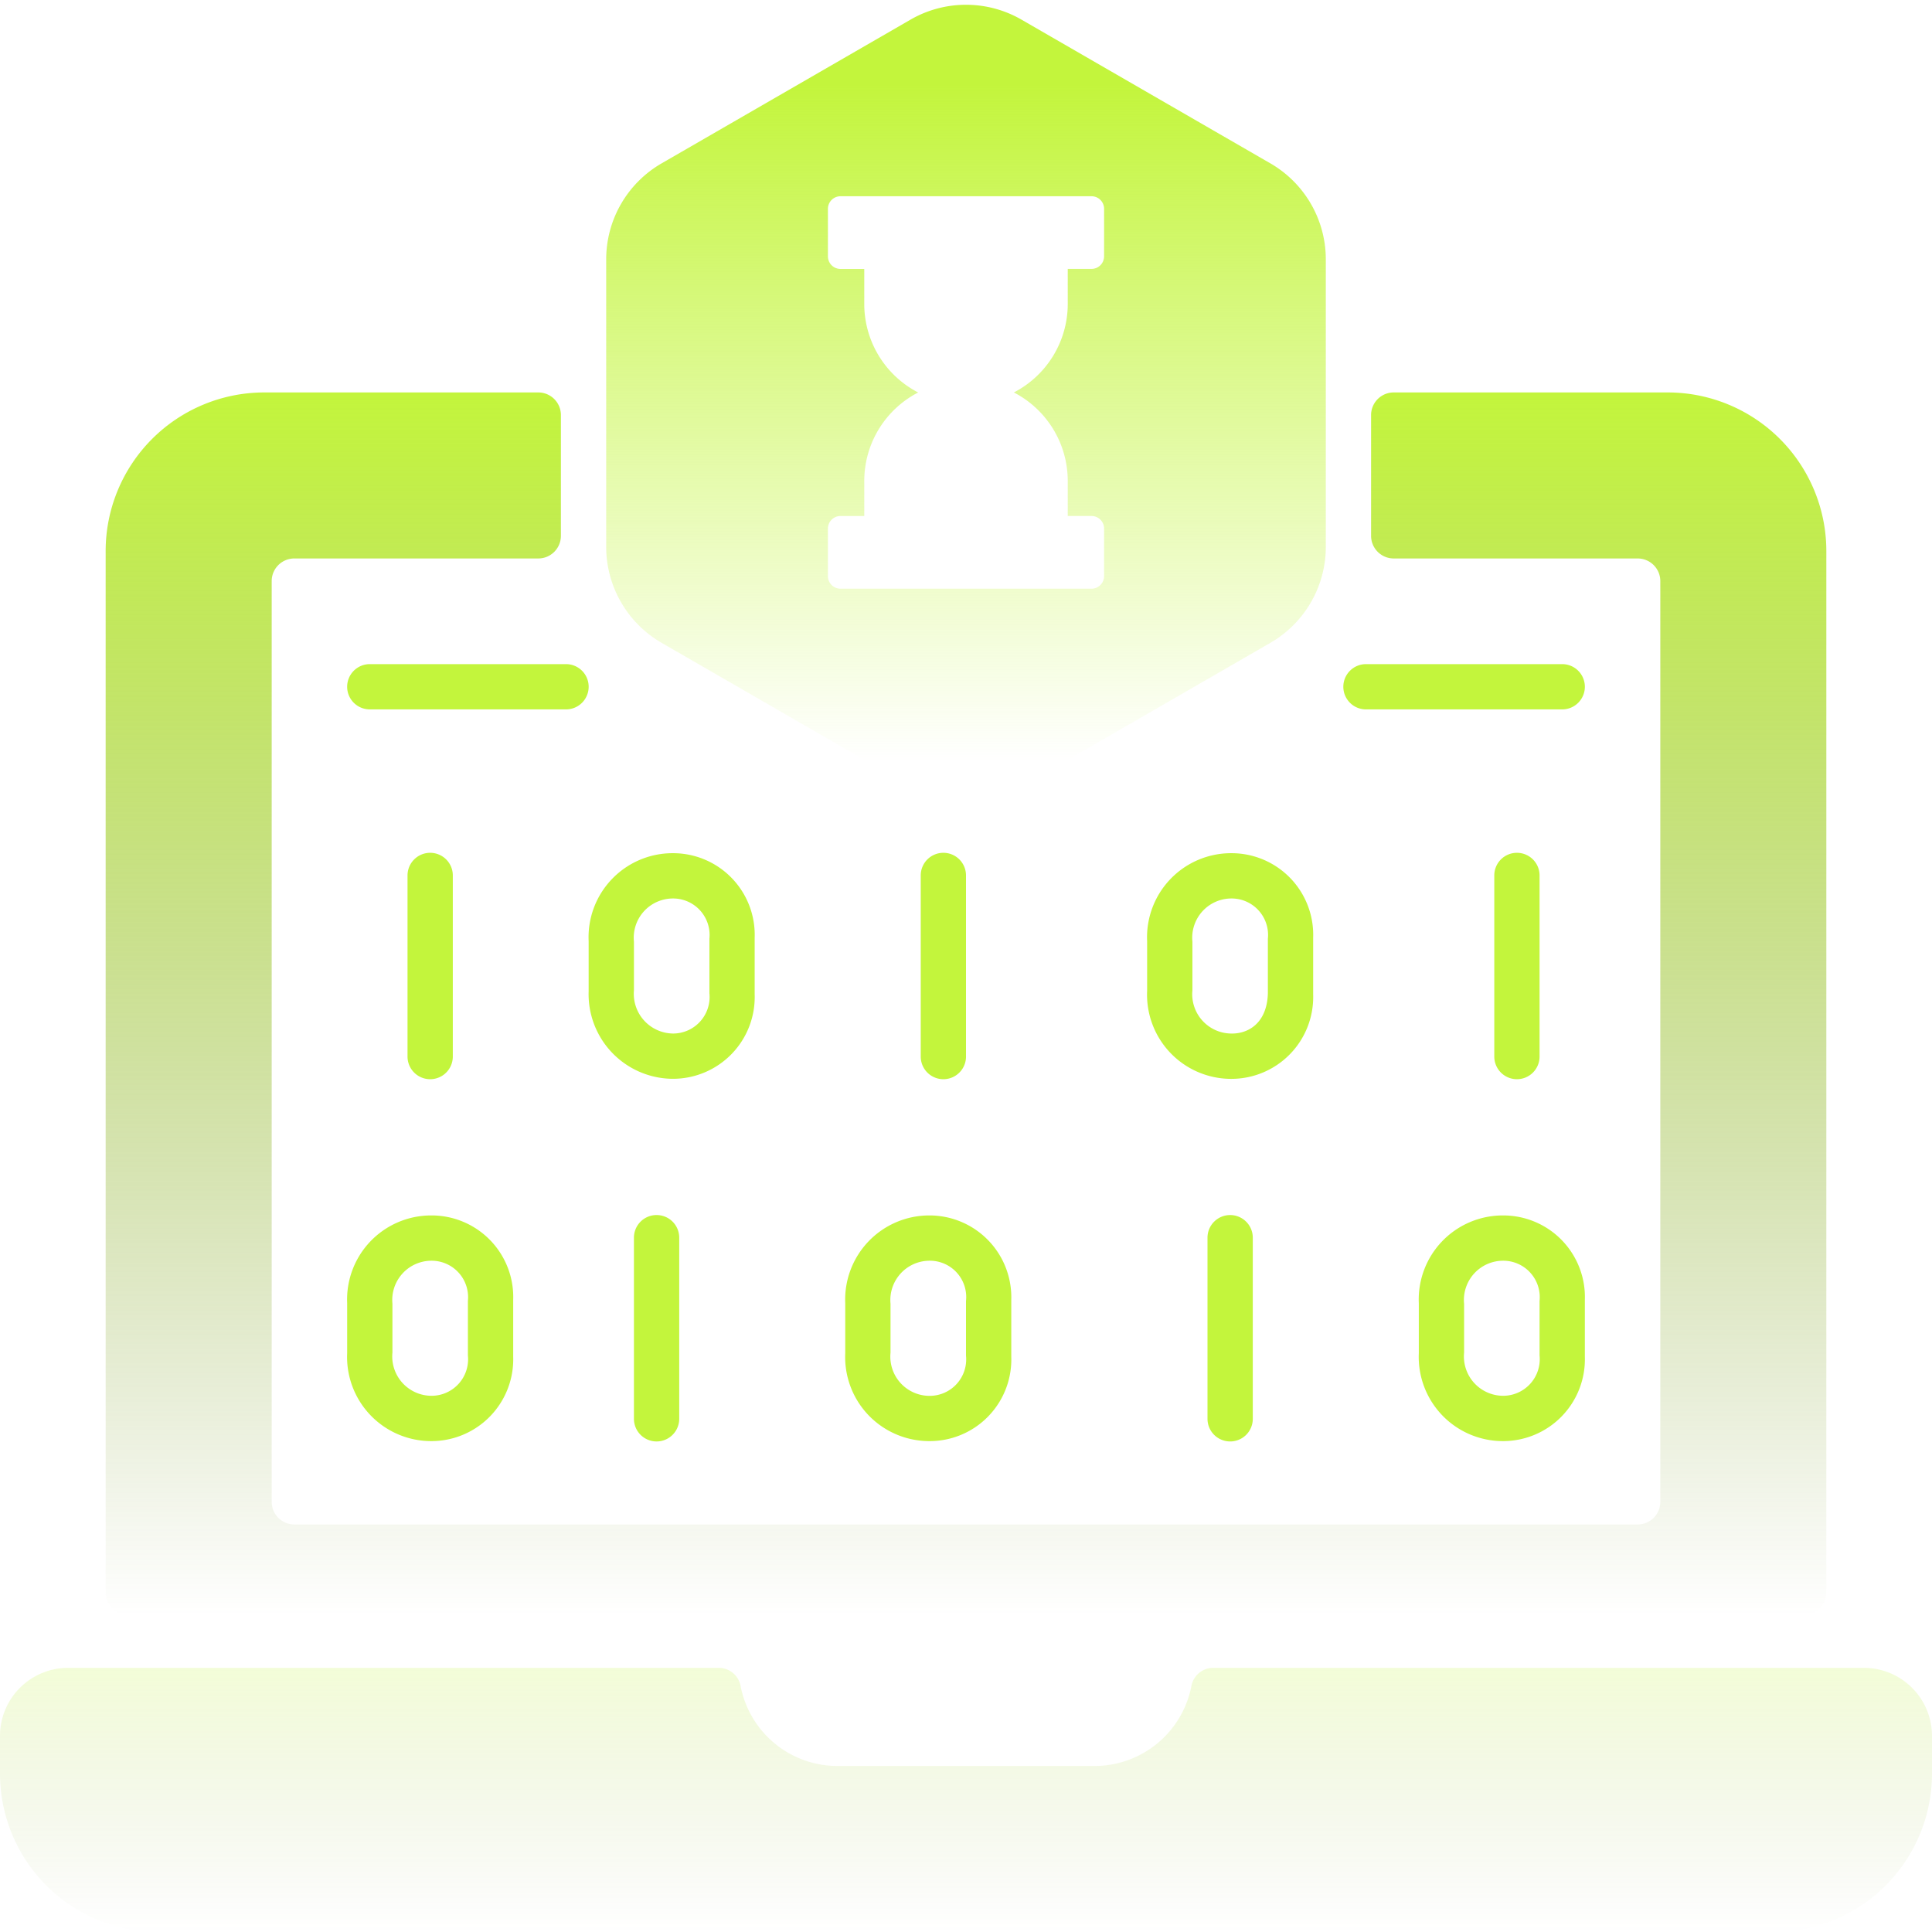
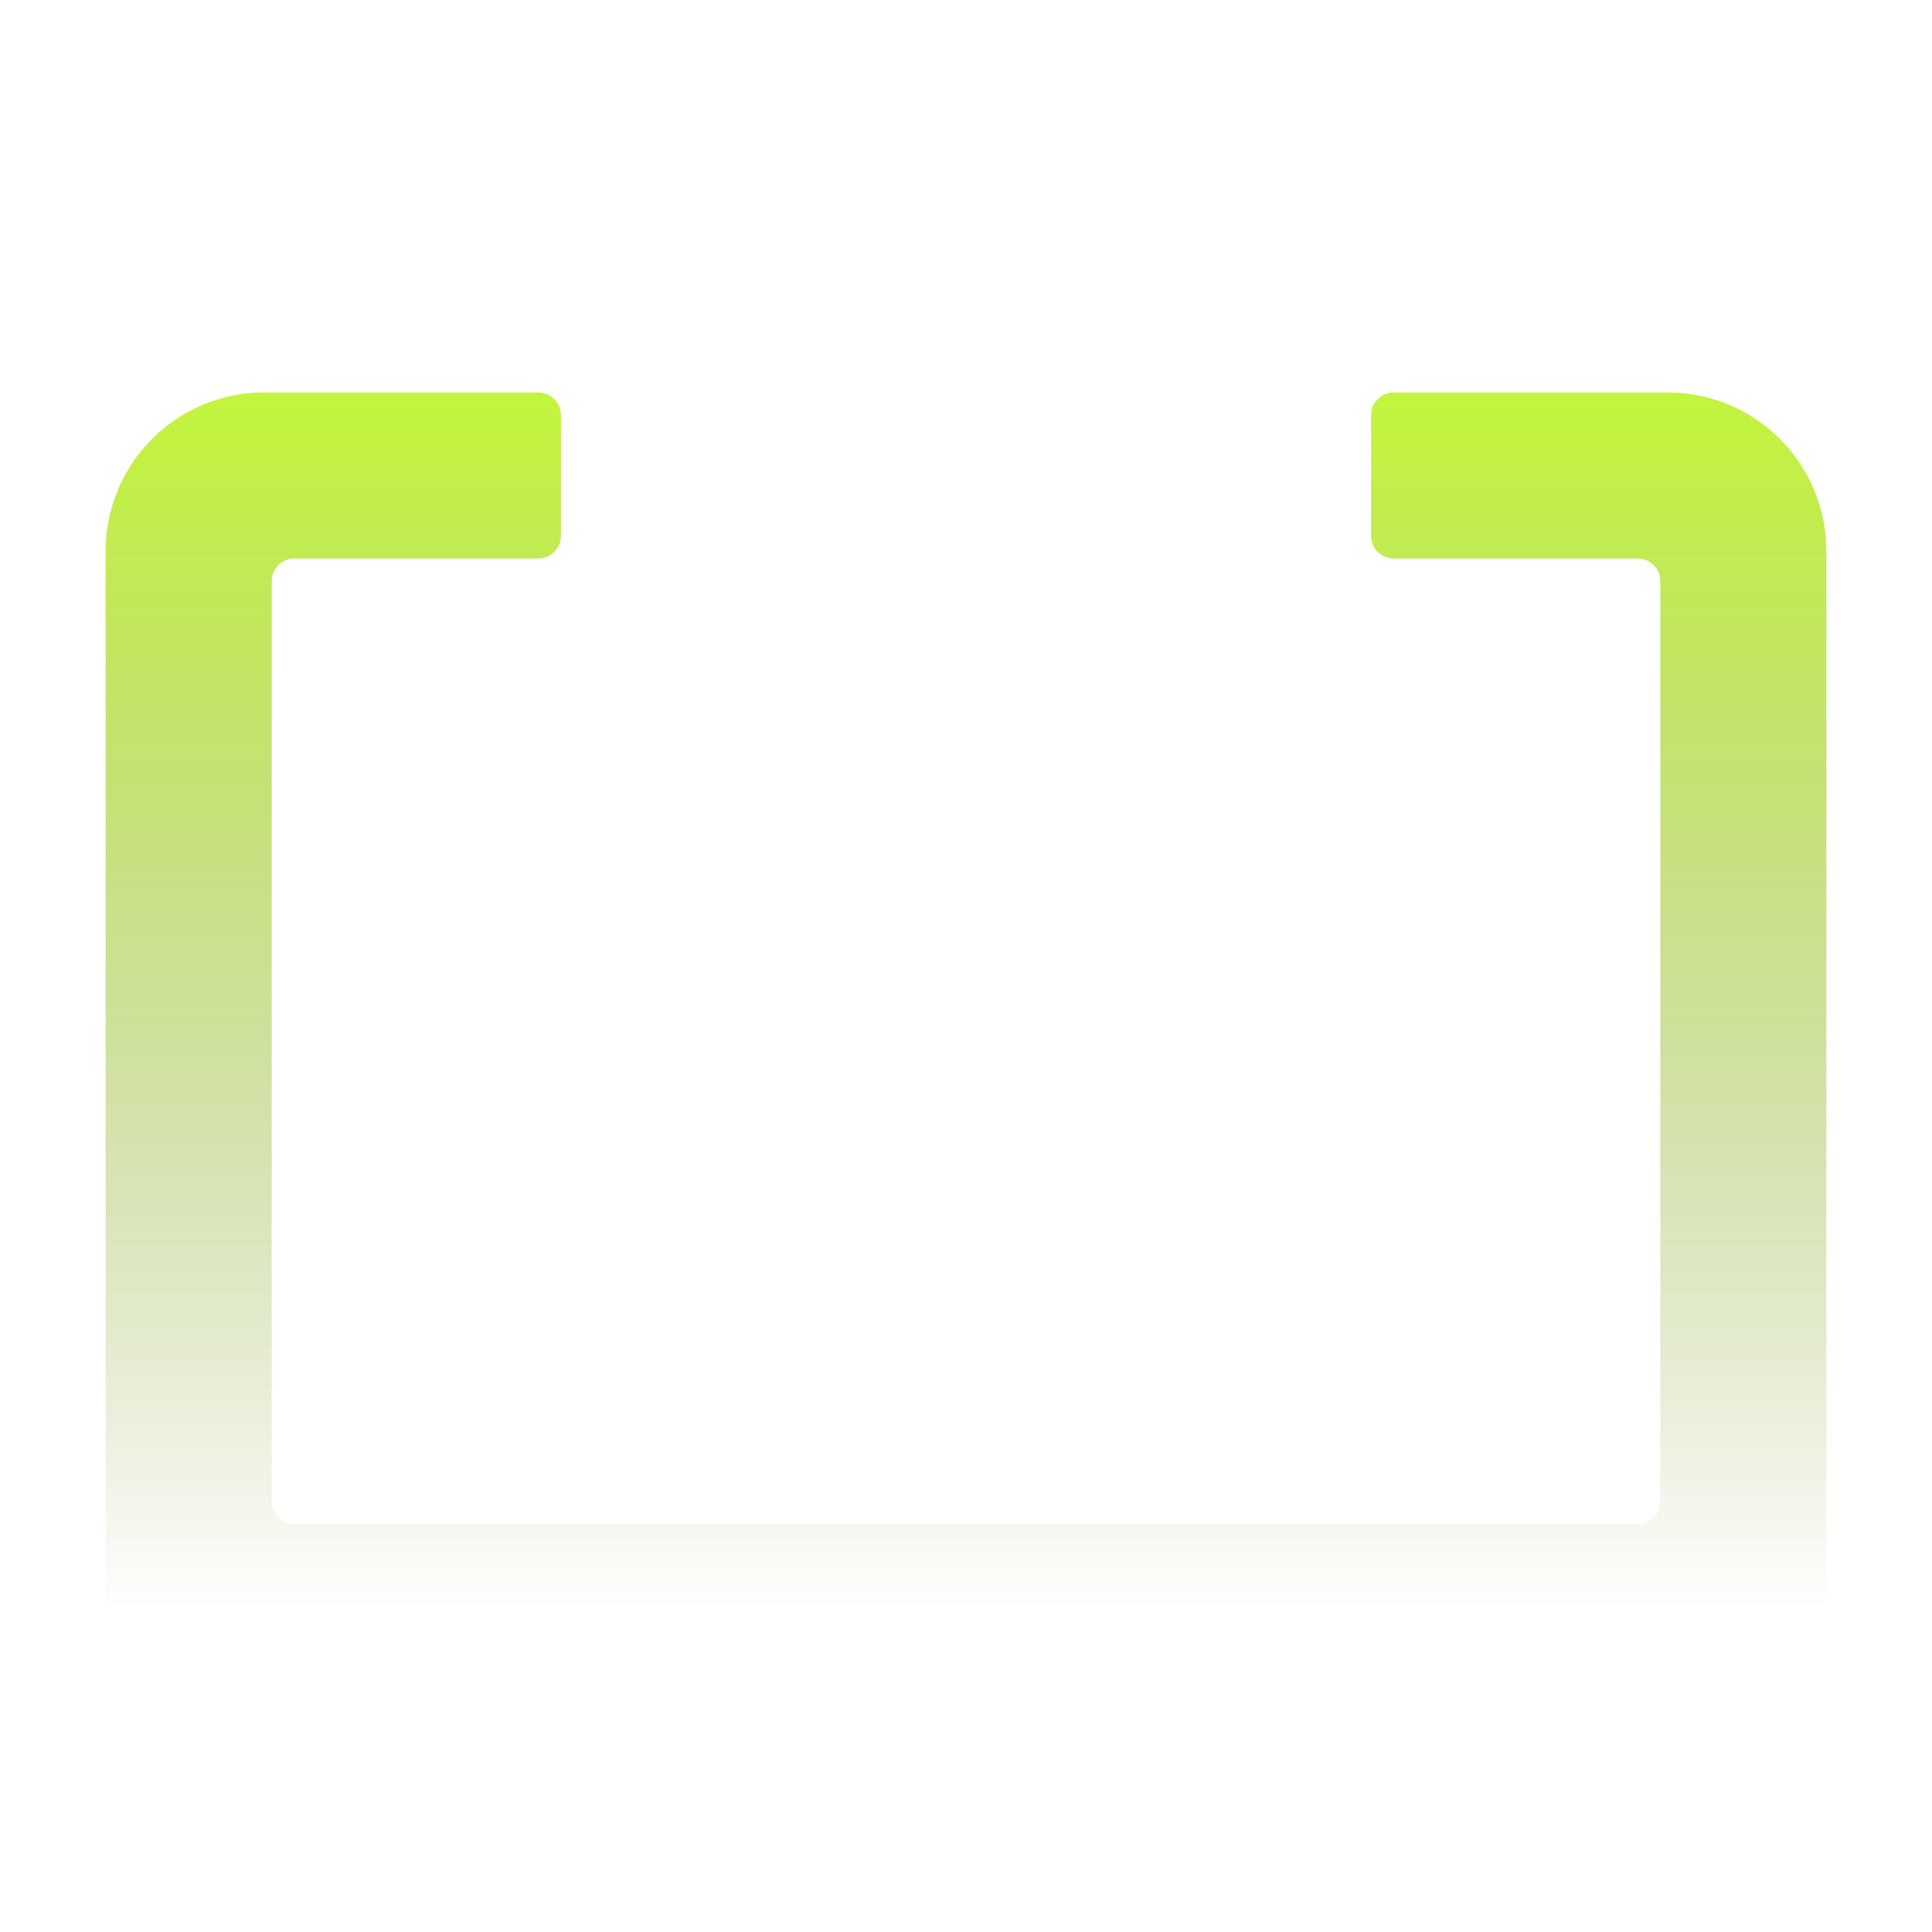
<svg xmlns="http://www.w3.org/2000/svg" width="200" height="200" fill="none">
-   <path d="M192.969 172.656h-67.333c-.535-.009-1.056.168-1.474.501a2.3 2.3 0 0 0-.818 1.324c-.44 2.346-1.687 4.464-3.525 5.986a10.21 10.21 0 0 1-6.538 2.346H86.719a10.21 10.21 0 0 1-10.063-8.332 2.3 2.3 0 0 0-.818-1.324c-.418-.333-.939-.51-1.474-.501H7.031c-1.863.006-3.648.748-4.966 2.066A7.05 7.05 0 0 0 0 179.688v3.906c0 4.351 1.729 8.524 4.805 11.601S12.055 200 16.406 200h167.188c4.351 0 8.524-1.728 11.601-4.805A16.41 16.41 0 0 0 200 183.594v-3.906a7.05 7.05 0 0 0-2.065-4.966c-1.318-1.318-3.103-2.06-4.966-2.066z" fill="url(#A)" />
-   <path d="M137.247 26.833c-.003-2.009-.533-3.982-1.538-5.722s-2.448-3.185-4.186-4.192L105.725 2.022a11.49 11.49 0 0 0-11.45 0L68.476 16.919c-1.738 1.007-3.182 2.453-4.186 4.192s-1.535 3.713-1.537 5.722v29.789a11.48 11.48 0 0 0 5.724 9.916l25.798 14.895A11.48 11.48 0 0 0 100 82.962c2.009 0 3.983-.527 5.725-1.529l25.798-14.895a11.48 11.48 0 0 0 4.186-4.193c1.005-1.74 1.535-3.713 1.538-5.722V26.833zm-22.953-.295c0 .344-.137.675-.381.918a1.3 1.3 0 0 1-.918.38h-2.462v3.666a10.32 10.32 0 0 1-1.515 5.342c-.984 1.608-2.39 2.917-4.065 3.782 1.675.865 3.081 2.173 4.065 3.782a10.32 10.32 0 0 1 1.515 5.342v3.666h2.462a1.3 1.3 0 0 1 .497.099c.158.065.301.161.421.282s.216.264.282.421.099.326.099.497v4.927c0 .171-.034.339-.099.497s-.161.301-.282.421-.263.216-.421.282a1.3 1.3 0 0 1-.497.099H87.005a1.3 1.3 0 0 1-.918-.38c-.121-.12-.216-.264-.281-.421a1.3 1.3 0 0 1-.099-.497v-4.927a1.3 1.3 0 0 1 1.298-1.298h2.463v-3.666a10.31 10.31 0 0 1 5.58-9.123 10.31 10.31 0 0 1-5.58-9.123v-3.666h-2.463a1.3 1.3 0 0 1-1.298-1.298v-4.927a1.3 1.3 0 0 1 1.298-1.299h25.991a1.3 1.3 0 0 1 .918.38c.244.244.381.574.381.918v4.927z" fill="url(#B)" />
-   <path d="M60.937 102.556v.042c-.043 1.174.151 2.344.569 3.441a8.76 8.76 0 0 0 1.866 2.946 8.75 8.75 0 0 0 2.868 1.984c1.079.462 2.241.703 3.415.708h.031a8.47 8.47 0 0 0 6.063-2.581 8.46 8.46 0 0 0 1.81-2.833 8.45 8.45 0 0 0 .564-3.315v-5.887a8.45 8.45 0 0 0-8.468-8.739h-.053a8.7 8.7 0 0 0-8.666 9.105v5.129zm4.688-5.078a4.06 4.06 0 0 1 1.017-3.118c.377-.421.837-.758 1.352-.99a4.07 4.07 0 0 1 1.637-.36h.025a3.78 3.78 0 0 1 1.541.318 3.77 3.77 0 0 1 1.278.919 3.78 3.78 0 0 1 .963 2.925v5.65a3.78 3.78 0 0 1-.167 1.559 3.79 3.79 0 0 1-.784 1.357 3.78 3.78 0 0 1-2.799 1.253h-.011a4.12 4.12 0 0 1-3.003-1.351 4.1 4.1 0 0 1-.85-1.451 4.11 4.11 0 0 1-.198-1.67V97.48zM100 109.375v-18.75c0-.622-.247-1.218-.686-1.657s-1.036-.686-1.657-.686-1.218.247-1.657.686-.686 1.036-.686 1.657v18.75a2.34 2.34 0 1 0 4.688 0zm35.938-6.427v-5.887a8.44 8.44 0 0 0-.56-3.327 8.45 8.45 0 0 0-1.816-2.843c-.791-.816-1.738-1.464-2.785-1.905a8.45 8.45 0 0 0-3.308-.664h-.053c-1.174.003-2.336.245-3.415.709a8.7 8.7 0 0 0-2.862 1.993c-.81.851-1.439 1.857-1.849 2.957a8.72 8.72 0 0 0-.54 3.446v5.156a8.71 8.71 0 0 0 .543 3.439c.41 1.098 1.038 2.102 1.845 2.952a8.69 8.69 0 0 0 2.855 1.993 8.72 8.72 0 0 0 3.407.716h.063a8.47 8.47 0 0 0 3.305-.668c1.046-.442 1.992-1.089 2.783-1.904a8.46 8.46 0 0 0 1.819-2.839 8.48 8.48 0 0 0 .568-3.324zm-4.688-.128c-.084 3.099-2.04 4.219-3.815 4.171-.564-.008-1.12-.132-1.633-.366s-.973-.572-1.348-.992a4.05 4.05 0 0 1-.835-1.45c-.175-.537-.237-1.103-.181-1.664v-5.041c-.057-.562.005-1.129.18-1.666a4.06 4.06 0 0 1 .837-1.452 4.07 4.07 0 0 1 1.352-.99c.515-.233 1.072-.355 1.637-.36h.025a3.77 3.77 0 0 1 2.819 1.237 3.78 3.78 0 0 1 .793 1.36 3.77 3.77 0 0 1 .169 1.565v5.65zm-84.375 6.555v-18.75a2.34 2.34 0 0 0-.687-1.657c-.44-.439-1.036-.686-1.657-.686s-1.218.247-1.657.686-.687 1.036-.687 1.657v18.75a2.34 2.34 0 1 0 4.688 0zm21.094 16.406a2.34 2.34 0 0 0-2.344 2.344v18.75a2.34 2.34 0 1 0 4.688 0v-18.75a2.34 2.34 0 0 0-2.344-2.344zm-32.031 9.145v5.157a8.71 8.71 0 0 0 .542 3.439c.41 1.098 1.038 2.102 1.846 2.952a8.7 8.7 0 0 0 2.855 1.993c1.076.466 2.235.709 3.407.716h.063a8.47 8.47 0 0 0 8.475-8.735v-5.887a8.45 8.45 0 0 0-.559-3.327 8.44 8.44 0 0 0-4.601-4.748 8.43 8.43 0 0 0-3.308-.664h-.053c-1.174.003-2.336.244-3.415.709a8.69 8.69 0 0 0-2.862 1.993c-.81.851-1.439 1.856-1.849 2.957a8.7 8.7 0 0 0-.539 3.445zm4.688.052a4.06 4.06 0 0 1 1.017-3.118c.377-.421.837-.758 1.352-.99s1.072-.356 1.637-.361h.025a3.78 3.78 0 0 1 1.541.318 3.77 3.77 0 0 1 1.278.919c.357.392.627.856.792 1.36a3.77 3.77 0 0 1 .169 1.564v5.65a3.78 3.78 0 0 1-.971 2.942c-.361.394-.8.707-1.291.919a3.79 3.79 0 0 1-1.554.31c-.564-.008-1.12-.132-1.633-.366a4.08 4.08 0 0 1-1.348-.992c-.376-.42-.66-.914-.835-1.45a4.07 4.07 0 0 1-.181-1.664v-5.041zM125 128.125v18.75c0 .622.247 1.218.686 1.657s1.036.687 1.658.687a2.34 2.34 0 0 0 2.344-2.344v-18.75a2.34 2.34 0 0 0-.687-1.657c-.44-.44-1.036-.687-1.657-.687s-1.218.247-1.658.687a2.34 2.34 0 0 0-.686 1.657zm-37.5 6.797v5.156c-.055 1.173.129 2.345.539 3.446a8.7 8.7 0 0 0 1.849 2.957 8.72 8.72 0 0 0 6.277 2.702h.055a8.45 8.45 0 0 0 3.308-.665 8.43 8.43 0 0 0 2.784-1.906c.791-.816 1.408-1.783 1.816-2.844a8.46 8.46 0 0 0 .559-3.327v-5.89c.035-1.134-.159-2.264-.57-3.323a8.46 8.46 0 0 0-1.82-2.837 8.47 8.47 0 0 0-6.088-2.569h-.061a8.7 8.7 0 0 0-3.407.716 8.69 8.69 0 0 0-2.854 1.993c-.807.85-1.435 1.854-1.846 2.952a8.71 8.71 0 0 0-.541 3.439zm4.688.059a4.07 4.07 0 0 1 .18-1.663 4.08 4.08 0 0 1 2.182-2.443 4.09 4.09 0 0 1 1.633-.366c.536-.011 1.067.093 1.56.304a3.76 3.76 0 0 1 2.095 2.294 3.76 3.76 0 0 1 .162 1.58v5.65c.054.528-.003 1.061-.169 1.564a3.78 3.78 0 0 1-.792 1.36 3.77 3.77 0 0 1-1.277.918 3.78 3.78 0 0 1-1.54.319h-.027a4.05 4.05 0 0 1-1.639-.36c-.515-.233-.976-.57-1.354-.992a4.06 4.06 0 0 1-.837-1.454 4.07 4.07 0 0 1-.178-1.669v-5.042zm67.187-25.606v-18.75c0-.622-.247-1.218-.686-1.657s-1.036-.686-1.658-.686-1.217.247-1.657.686a2.34 2.34 0 0 0-.686 1.657v18.75a2.34 2.34 0 0 0 .686 1.657c.44.44 1.036.687 1.657.687s1.218-.247 1.658-.687a2.34 2.34 0 0 0 .686-1.657zm-12.5 25.551v5.157a8.71 8.71 0 0 0 .543 3.439c.41 1.098 1.038 2.102 1.845 2.952a8.69 8.69 0 0 0 2.855 1.993 8.72 8.72 0 0 0 3.407.716h.063a8.47 8.47 0 0 0 3.305-.668c1.046-.442 1.992-1.089 2.783-1.904a8.46 8.46 0 0 0 1.819-2.839 8.48 8.48 0 0 0 .568-3.324v-5.887c.039-1.136-.151-2.267-.56-3.327a8.47 8.47 0 0 0-1.816-2.843c-.79-.816-1.738-1.464-2.785-1.905a8.43 8.43 0 0 0-3.308-.664h-.053c-1.174.003-2.336.244-3.415.709a8.69 8.69 0 0 0-2.862 1.993c-.81.851-1.439 1.856-1.849 2.957a8.7 8.7 0 0 0-.54 3.445zm4.688.052c-.057-.562.005-1.129.18-1.666s.46-1.032.837-1.452.838-.758 1.352-.99a4.07 4.07 0 0 1 1.637-.361h.025a3.78 3.78 0 0 1 1.541.318 3.76 3.76 0 0 1 1.278.919c.357.392.627.856.793 1.36a3.77 3.77 0 0 1 .169 1.564v5.65c.054.531-.005 1.067-.173 1.574a3.8 3.8 0 0 1-.801 1.365c-.361.394-.8.707-1.289.919a3.8 3.8 0 0 1-1.552.313c-.564-.008-1.12-.132-1.633-.366s-.973-.572-1.348-.992a4.05 4.05 0 0 1-.835-1.45c-.175-.537-.237-1.103-.181-1.664v-5.041zM58.594 68.75H38.281c-.622 0-1.218.247-1.657.686s-.687 1.036-.687 1.657a2.34 2.34 0 0 0 .687 1.657c.44.439 1.036.686 1.657.686h20.313c.622 0 1.218-.247 1.657-.686s.687-1.036.687-1.657a2.34 2.34 0 0 0-.687-1.657c-.44-.439-1.036-.686-1.657-.686zm103.125 0h-20.313c-.621 0-1.217.247-1.657.686a2.34 2.34 0 0 0 0 3.315c.44.44 1.036.686 1.657.686h20.313c.621 0 1.217-.247 1.657-.686a2.34 2.34 0 0 0 0-3.315c-.44-.44-1.036-.686-1.657-.686z" fill="#c3f53c" />
  <path d="M55.722 40.625H27.344c-4.35.005-8.52 1.735-11.596 4.811s-4.806 7.246-4.811 11.595v107.813c0 .621.247 1.217.687 1.657a2.34 2.34 0 0 0 1.657.687h173.438c.621 0 1.217-.247 1.657-.687s.686-1.036.686-1.657V57.031c-.004-4.35-1.735-8.52-4.81-11.595s-7.246-4.806-11.596-4.811h-28.378c-.621 0-1.218.247-1.657.687a2.34 2.34 0 0 0-.687 1.657v12.5a2.34 2.34 0 0 0 .687 1.657c.439.44 1.036.687 1.657.687h25.253c.622 0 1.218.247 1.658.687s.686 1.036.686 1.657v95.313c0 .621-.247 1.217-.686 1.657s-1.036.686-1.658.686H30.469a2.34 2.34 0 0 1-1.657-.686c-.44-.44-.686-1.036-.686-1.657V60.156c0-.622.247-1.218.686-1.657s1.036-.687 1.657-.687h25.253c.622 0 1.218-.247 1.657-.687s.686-1.036.686-1.657v-12.5c0-.622-.247-1.218-.686-1.657s-1.036-.687-1.657-.687z" fill="url(#C)" />
  <defs>
    <linearGradient id="A" x1="100" y1="172.656" x2="100" y2="200" gradientUnits="userSpaceOnUse">
      <stop stop-color="#c3f53c" stop-opacity=".2" />
      <stop offset="1" stop-color="#728f23" stop-opacity="0" />
    </linearGradient>
    <linearGradient id="B" x1="100" y1=".494" x2="100" y2="82.962" gradientUnits="userSpaceOnUse">
      <stop offset=".1" stop-color="#c3f53c" />
      <stop offset=".95" stop-color="#c3f53c" stop-opacity="0" />
    </linearGradient>
    <linearGradient id="C" x1="100" y1="40.625" x2="100" y2="167.188" gradientUnits="userSpaceOnUse">
      <stop stop-color="#c3f53c" />
      <stop offset="1" stop-color="#728f23" stop-opacity="0" />
    </linearGradient>
  </defs>
</svg>